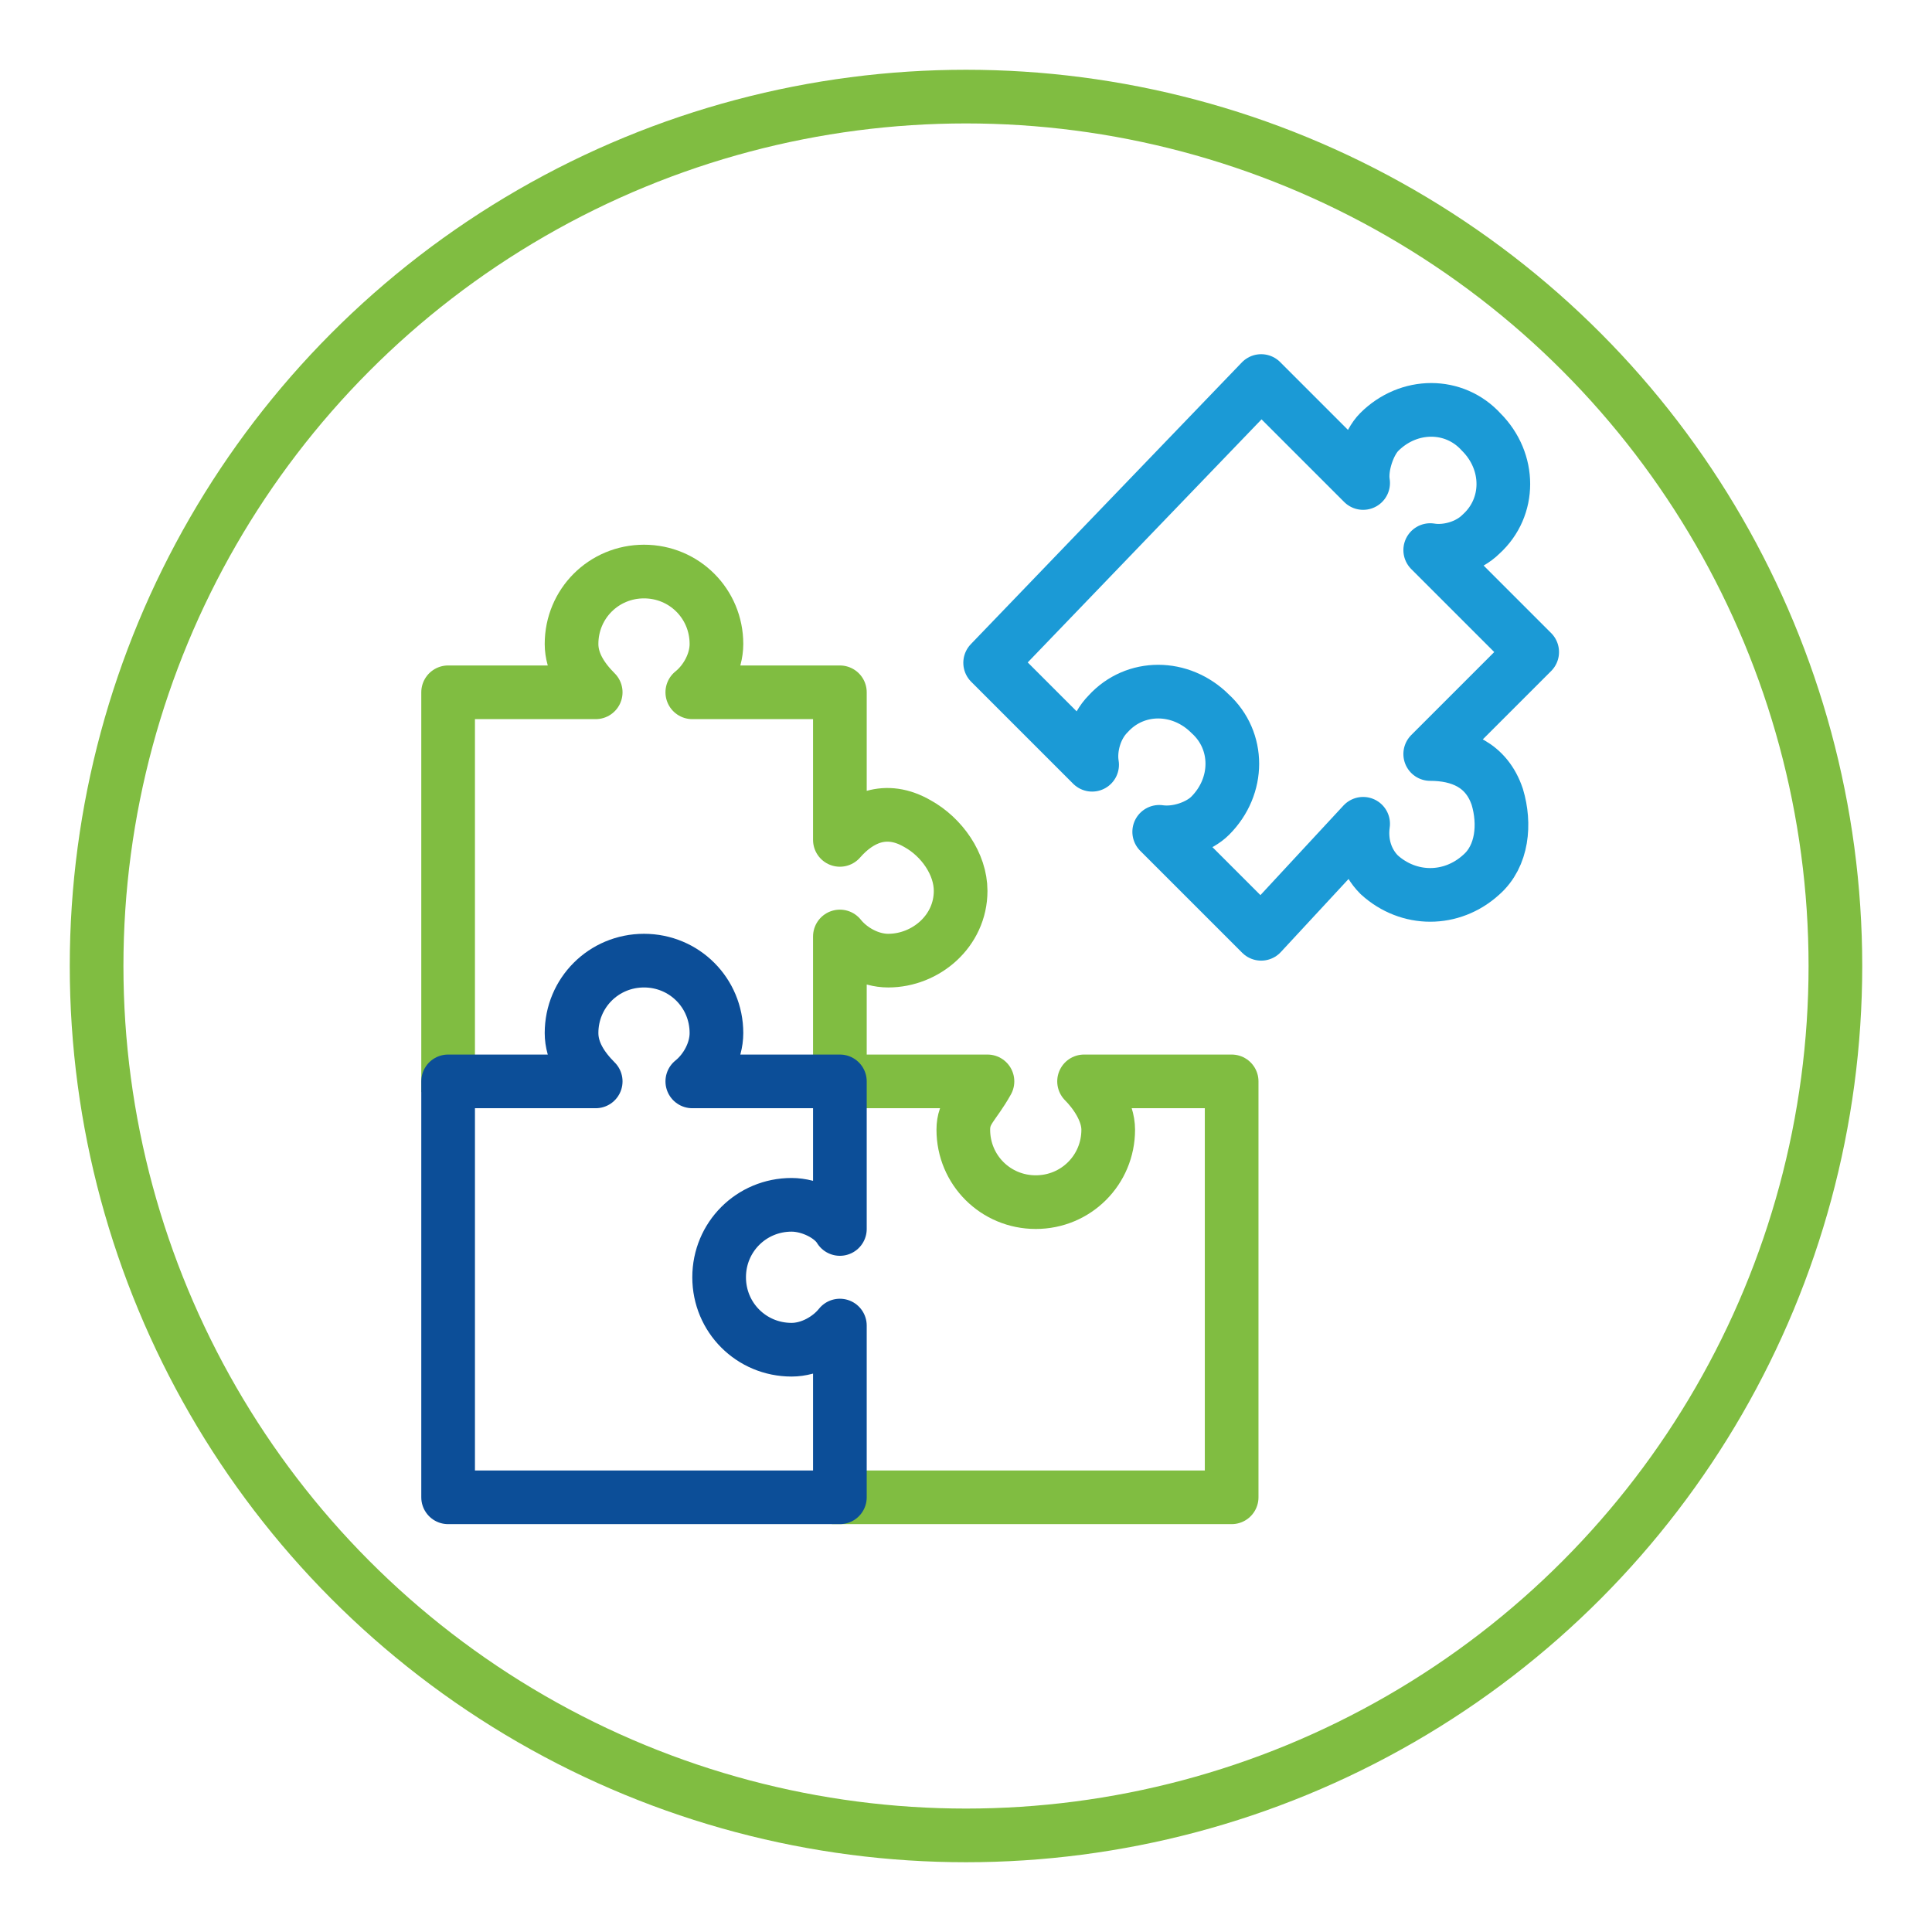
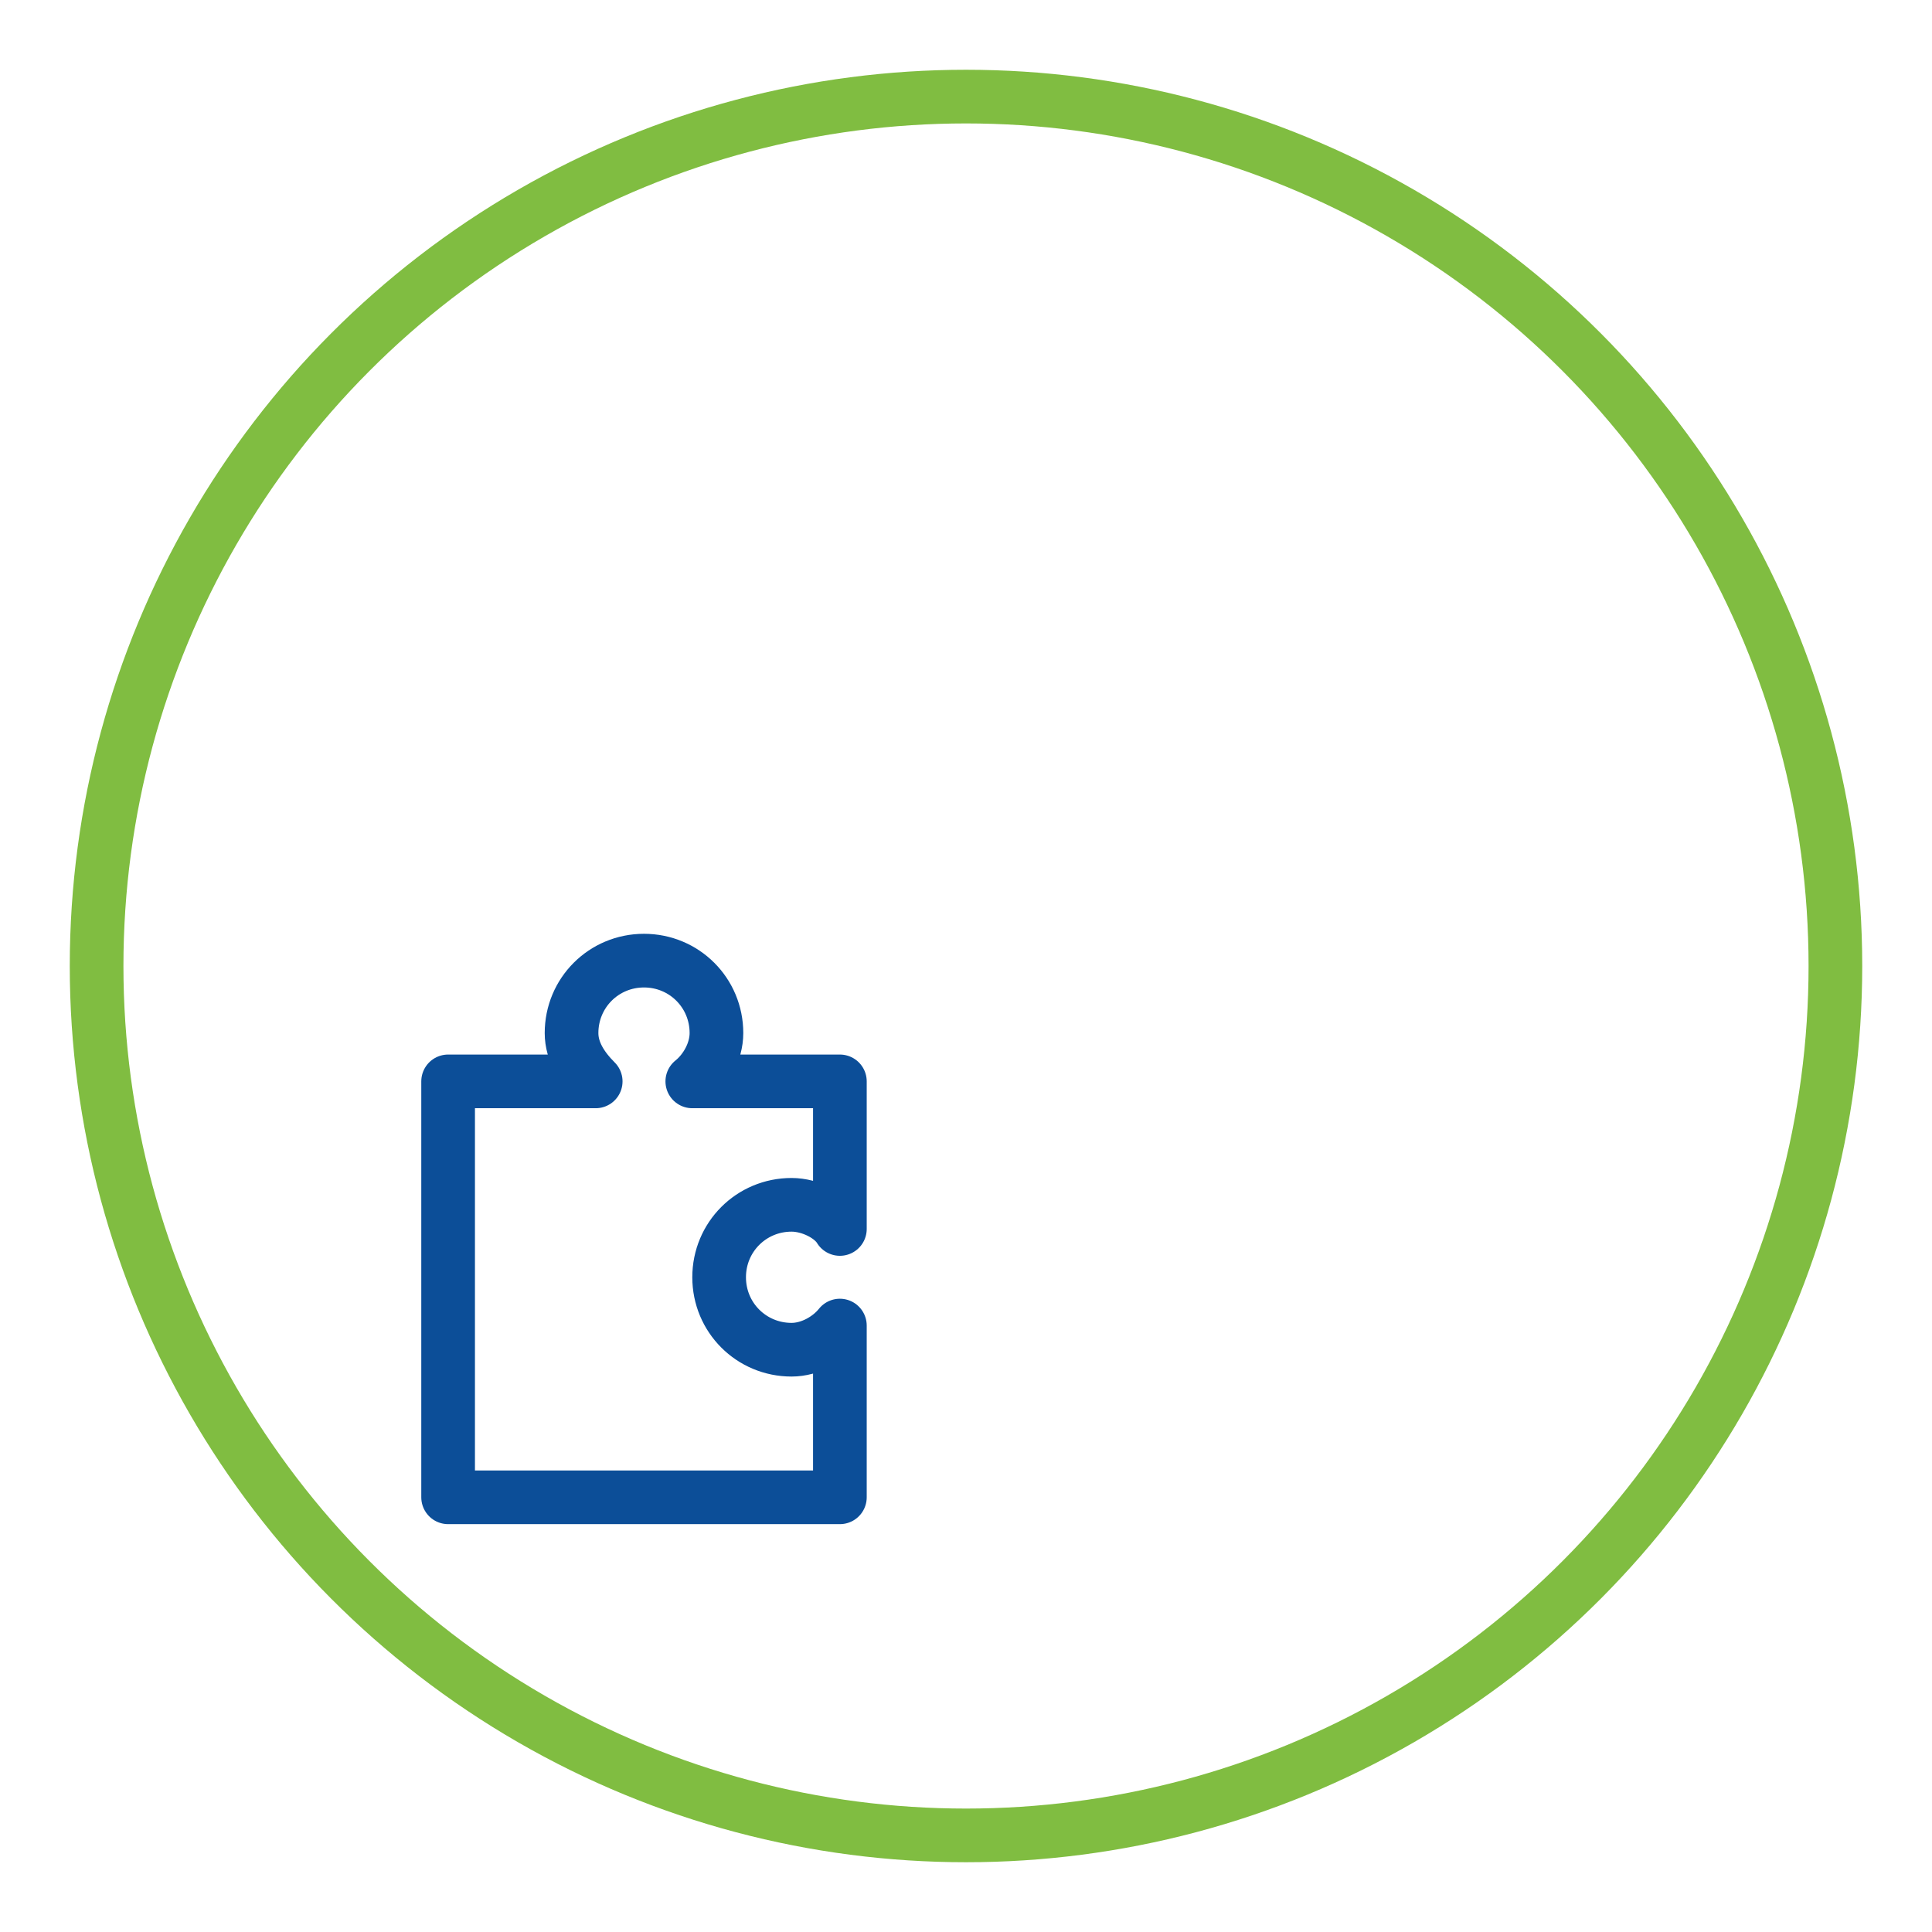
<svg xmlns="http://www.w3.org/2000/svg" version="1.1" id="Layer_1" x="0px" y="0px" viewBox="0 0 72 72" style="enable-background:new 0 0 72 72;" xml:space="preserve">
  <style type="text/css">
	.st0{fill:none;stroke:#80BD41;stroke-width:2;stroke-linejoin:round;stroke-miterlimit:10;}
	.st1{fill:none;stroke:#1B9AD6;stroke-width:2;stroke-linejoin:round;stroke-miterlimit:10;}
	.st2{fill:none;stroke:#80BD41;stroke-width:2;stroke-miterlimit:10;}
	.st3{fill:none;stroke:#0C4E98;stroke-width:2;stroke-linejoin:round;stroke-miterlimit:10;}
</style>
  <g>
-     <path class="st0" d="M16.7,40.7V25.8h5.5c-0.5-0.5-0.9-1.1-0.9-1.8c0-1.5,1.2-2.7,2.7-2.7s2.7,1.2,2.7,2.7c0,0.7-0.4,1.4-0.9,1.8   h5.5v5.5c0.7-0.8,1.7-1.3,2.9-0.6c0.9,0.5,1.6,1.5,1.6,2.5c0,1.5-1.3,2.6-2.7,2.6c-0.7,0-1.4-0.4-1.8-0.9c0,0,0,5.4,0,5.4h5.5   c-0.5,0.9-0.9,1.1-0.9,1.8c0,1.5,1.2,2.7,2.7,2.7s2.7-1.2,2.7-2.7c0-0.7-0.5-1.4-0.9-1.8h5.5v15.5H31" />
-     <path class="st1" d="M47,14.2l3.8,3.8c-0.1-0.6,0.2-1.5,0.6-1.9c1.1-1.1,2.8-1.1,3.8,0c1.1,1.1,1.1,2.8,0,3.8   c-0.5,0.5-1.3,0.7-1.9,0.6l3.8,3.8l-3.8,3.8c1.1,0,2.1,0.4,2.5,1.6c0.3,1,0.2,2.2-0.6,2.9c-1.1,1-2.7,1-3.8,0   c-0.5-0.5-0.7-1.2-0.6-1.9L47,34.8L43.2,31c0.7,0.1,1.5-0.2,1.9-0.6c1.1-1.1,1.1-2.8,0-3.8c-1.1-1.1-2.8-1.1-3.8,0   c-0.5,0.5-0.7,1.3-0.6,1.9l-3.8-3.8L47,14.2z" />
-   </g>
+     </g>
  <circle class="st2" cx="36" cy="36" r="32.4" />
  <path class="st3" d="M31.3,40.3v5.5c-0.3-0.5-1.1-0.9-1.8-0.9c-1.5,0-2.7,1.2-2.7,2.7s1.2,2.7,2.7,2.7c0.7,0,1.4-0.4,1.8-0.9v6.4  H16.7V40.3h5.5c-0.5-0.5-0.9-1.1-0.9-1.8c0-1.5,1.2-2.7,2.7-2.7s2.7,1.2,2.7,2.7c0,0.7-0.4,1.4-0.9,1.8  C25.8,40.3,31.3,40.3,31.3,40.3z" />
  <path class="st0" d="M72,25.7" />
</svg>